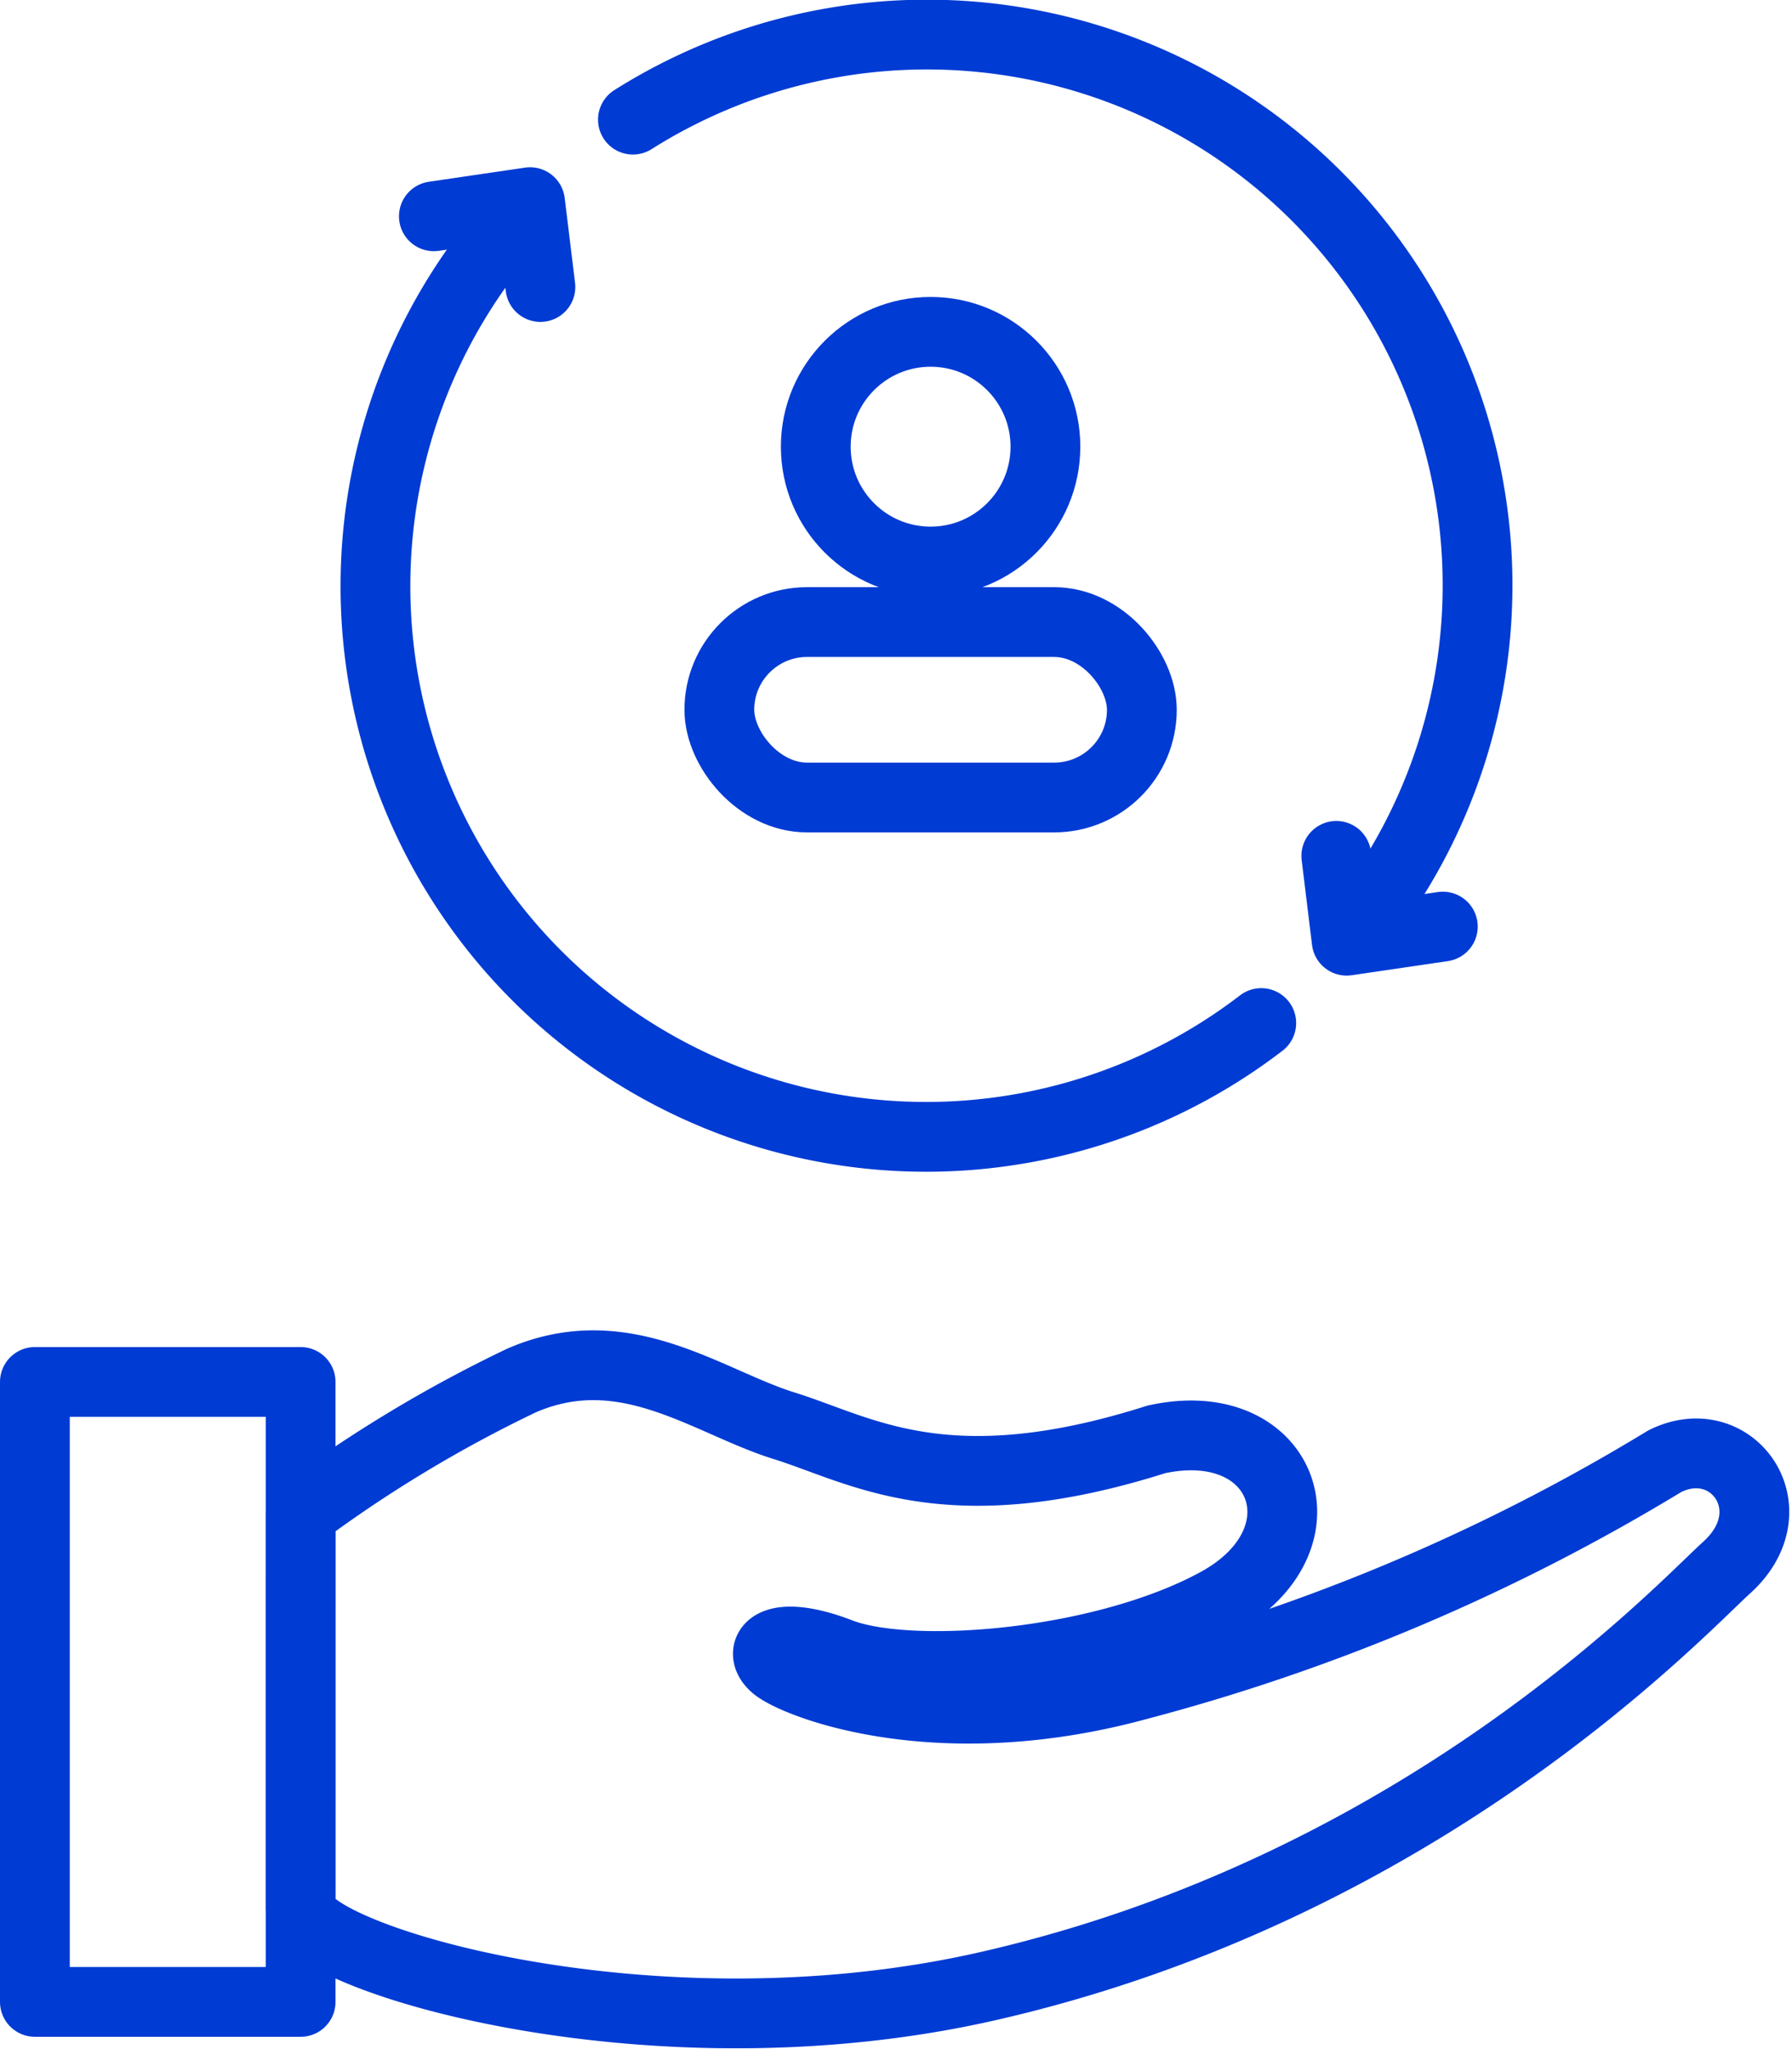
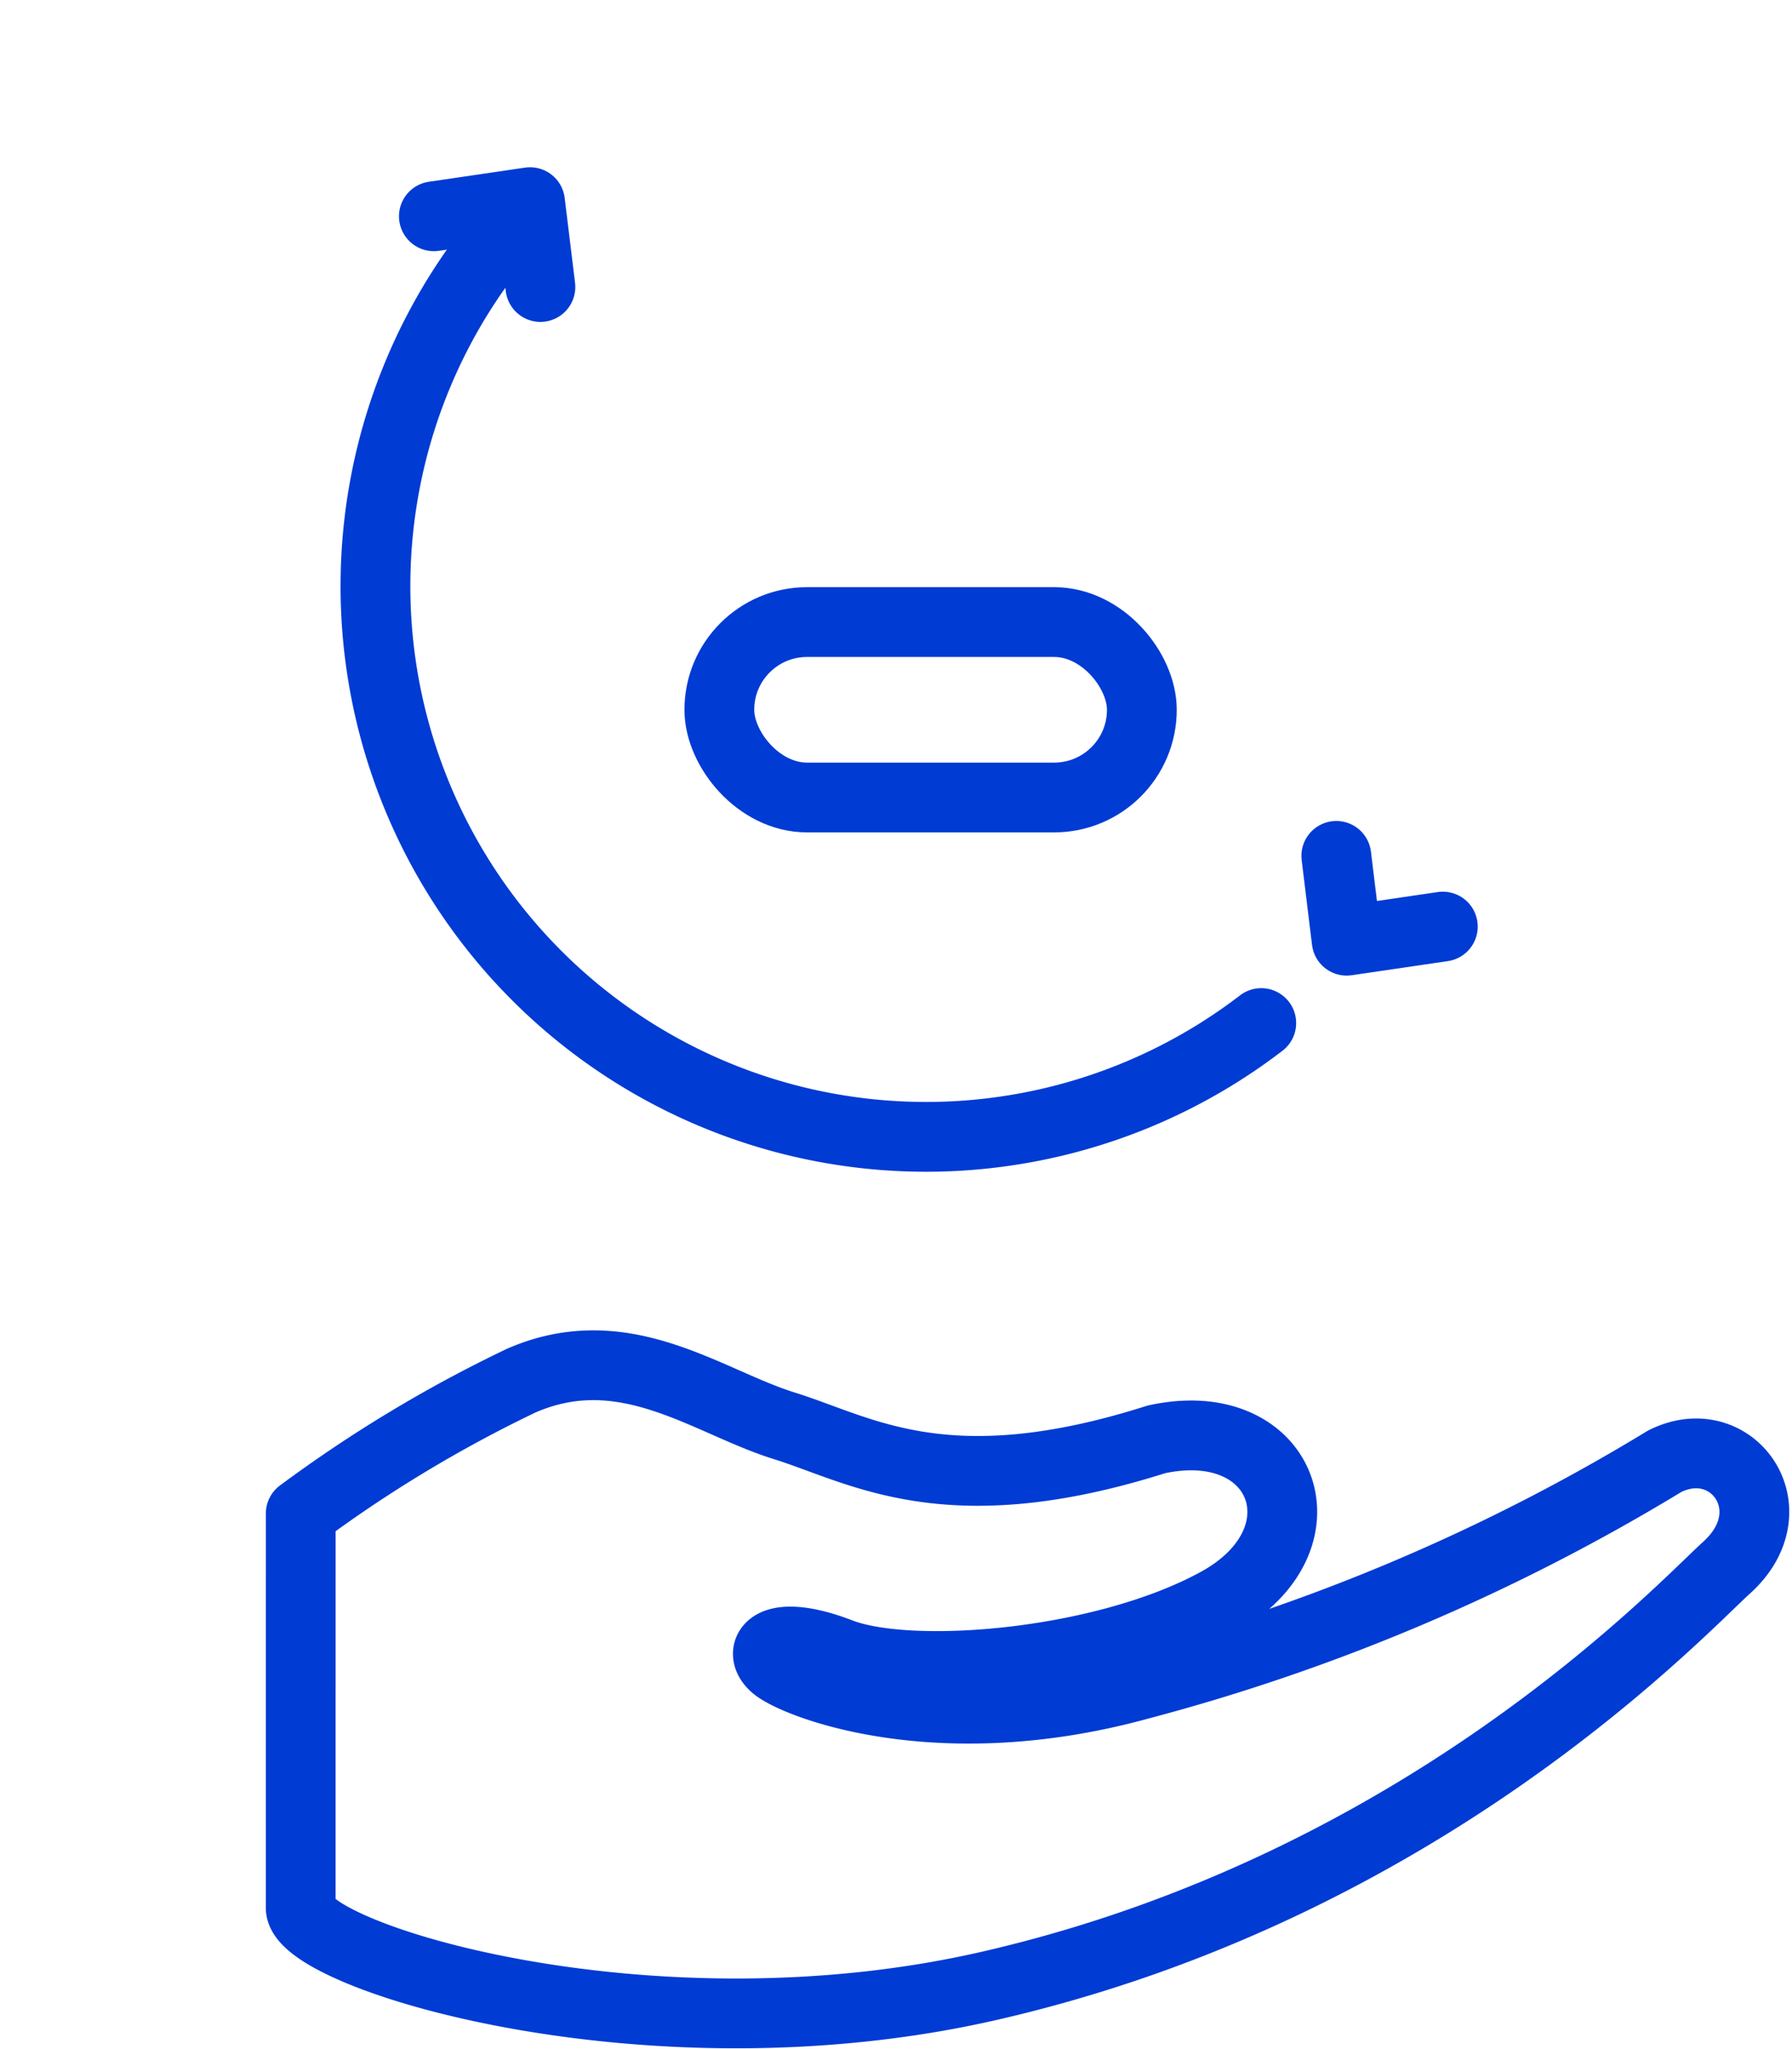
<svg xmlns="http://www.w3.org/2000/svg" width="64.205" height="73.404" viewBox="0 0 64.205 73.404">
  <g id="Group_18145" data-name="Group 18145" transform="translate(-1301.752 -1921.868)">
    <g id="Group_18145-2" data-name="Group 18145" transform="translate(1303.002 1970.774)">
      <path id="Path_32868" data-name="Path 32868" d="M1338.3,2105.093a48,48,0,0,1,7.9-4.76c3.713-1.619,6.665.761,9.425,1.619s5.808,2.876,13.329.486c4.6-1.01,6.284,3.608,2.19,5.845s-10.989,2.785-13.52,1.809c-2.357-.909-3.015-.119-2.333.474s5.76,2.667,13.043.668a71.094,71.094,0,0,0,18.835-8.013c2.412-1.206,4.522,1.729,2.221,3.808-1.659,1.5-10.854,11.408-26.4,14.979-12.256,2.815-24.691-1.079-24.691-2.792Z" transform="translate(-1328.775 -2099.782)" fill="none" stroke="#003bd4" stroke-linecap="round" stroke-linejoin="round" stroke-width="2.5" />
-       <rect id="Rectangle_3955" data-name="Rectangle 3955" width="9.521" height="22.208" transform="translate(0 0.598)" fill="none" stroke="#003bd4" stroke-linecap="round" stroke-linejoin="round" stroke-width="2.5" />
    </g>
    <g id="Group_18146" data-name="Group 18146" transform="translate(1315.22 1923.118)">
      <path id="Path_32869" data-name="Path 32869" d="M1353.618,1946.294a19.728,19.728,0,0,0,26.4,29.146" transform="translate(-1348.297 -1940.042)" fill="none" stroke="#003bd4" stroke-linecap="round" stroke-linejoin="round" stroke-width="2.5" />
-       <path id="Path_32870" data-name="Path 32870" d="M1382.435,1926.154a19.728,19.728,0,0,1,26.028,28.892" transform="translate(-1373.226 -1923.118)" fill="none" stroke="#003bd4" stroke-linecap="round" stroke-linejoin="round" stroke-width="2.5" />
      <path id="Path_32871" data-name="Path 32871" d="M1356,1945.835l3.446-.506.371,3.039" transform="translate(-1353.923 -1939.337)" fill="none" stroke="#003bd4" stroke-linecap="round" stroke-linejoin="round" stroke-width="2.5" />
      <path id="Path_32872" data-name="Path 32872" d="M1479.676,2034.672l-3.446.506-.371-3.039" transform="translate(-1441.449 -2002.73)" fill="none" stroke="#003bd4" stroke-linecap="round" stroke-linejoin="round" stroke-width="2.5" />
    </g>
    <g id="Group_18147" data-name="Group 18147" transform="translate(1327.525 1933.755)">
-       <circle id="Ellipse_2396" data-name="Ellipse 2396" cx="4.114" cy="4.114" r="4.114" transform="translate(3.455 0)" fill="none" stroke="#003bd4" stroke-linecap="round" stroke-linejoin="round" stroke-width="2.5" />
      <rect id="Rectangle_3956" data-name="Rectangle 3956" width="15.138" height="6.284" rx="3.142" transform="translate(0 10.397)" fill="none" stroke="#003bd4" stroke-linecap="round" stroke-linejoin="round" stroke-width="2.5" />
    </g>
  </g>
</svg>